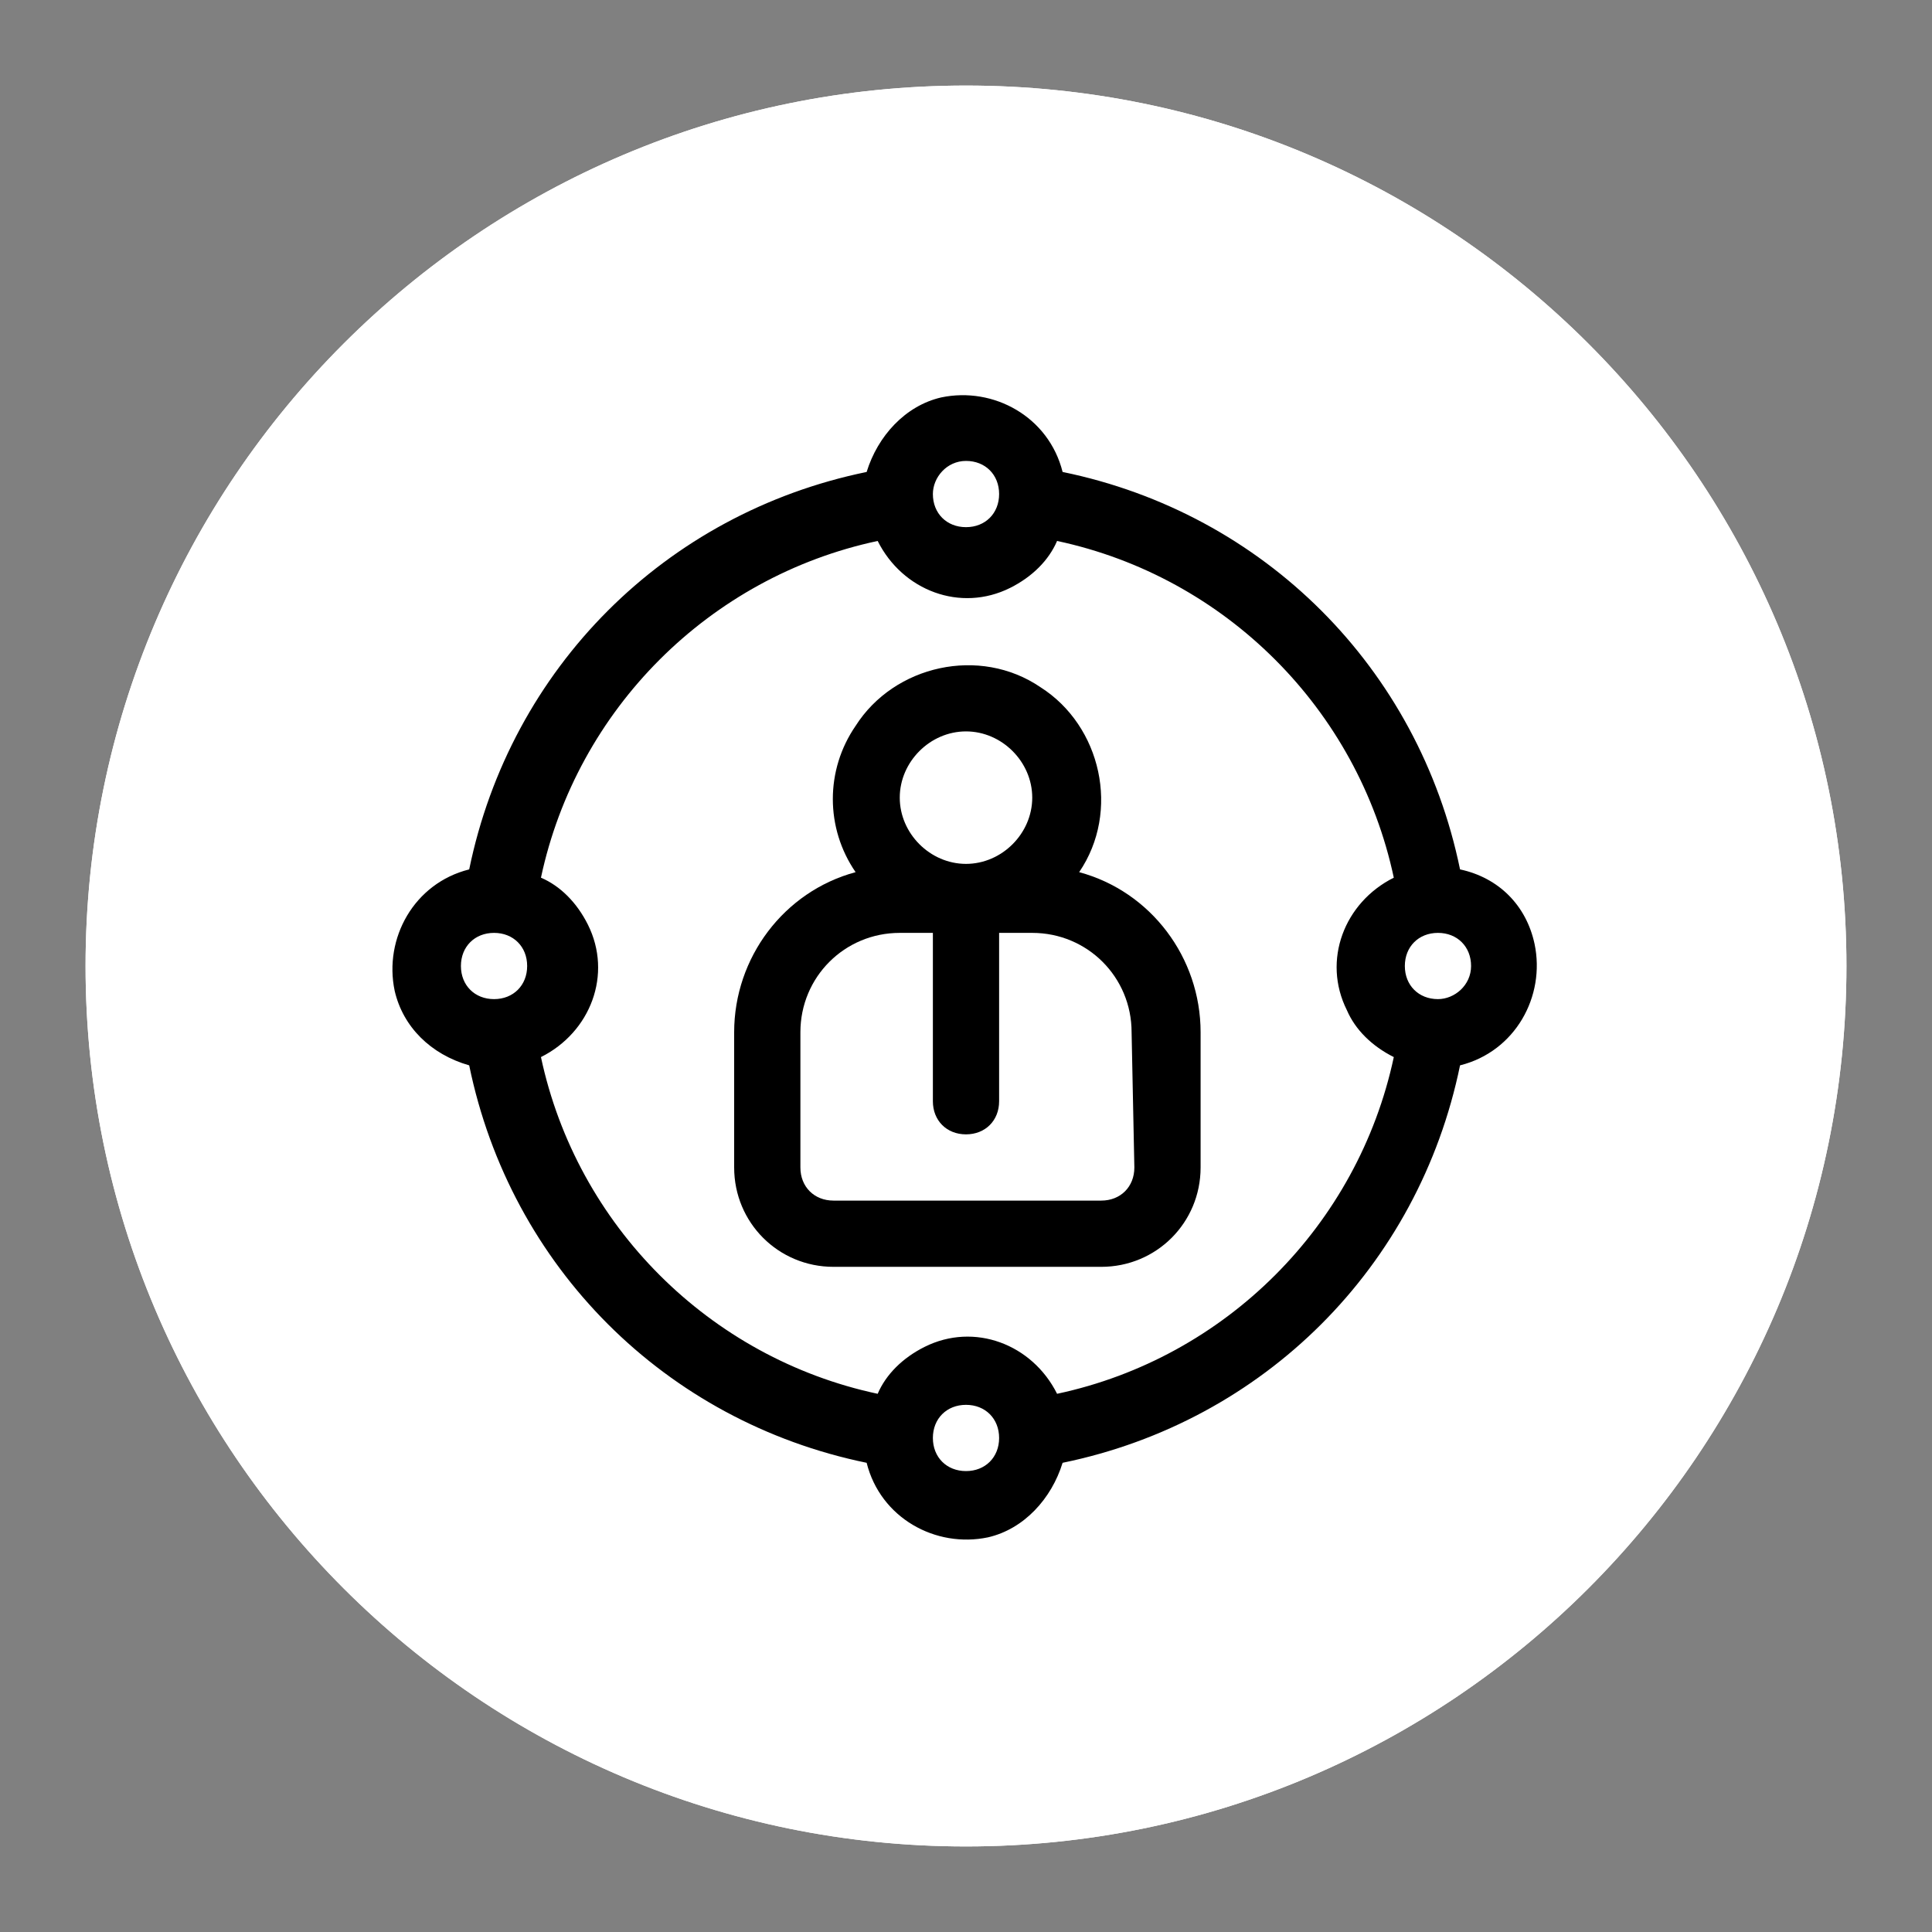
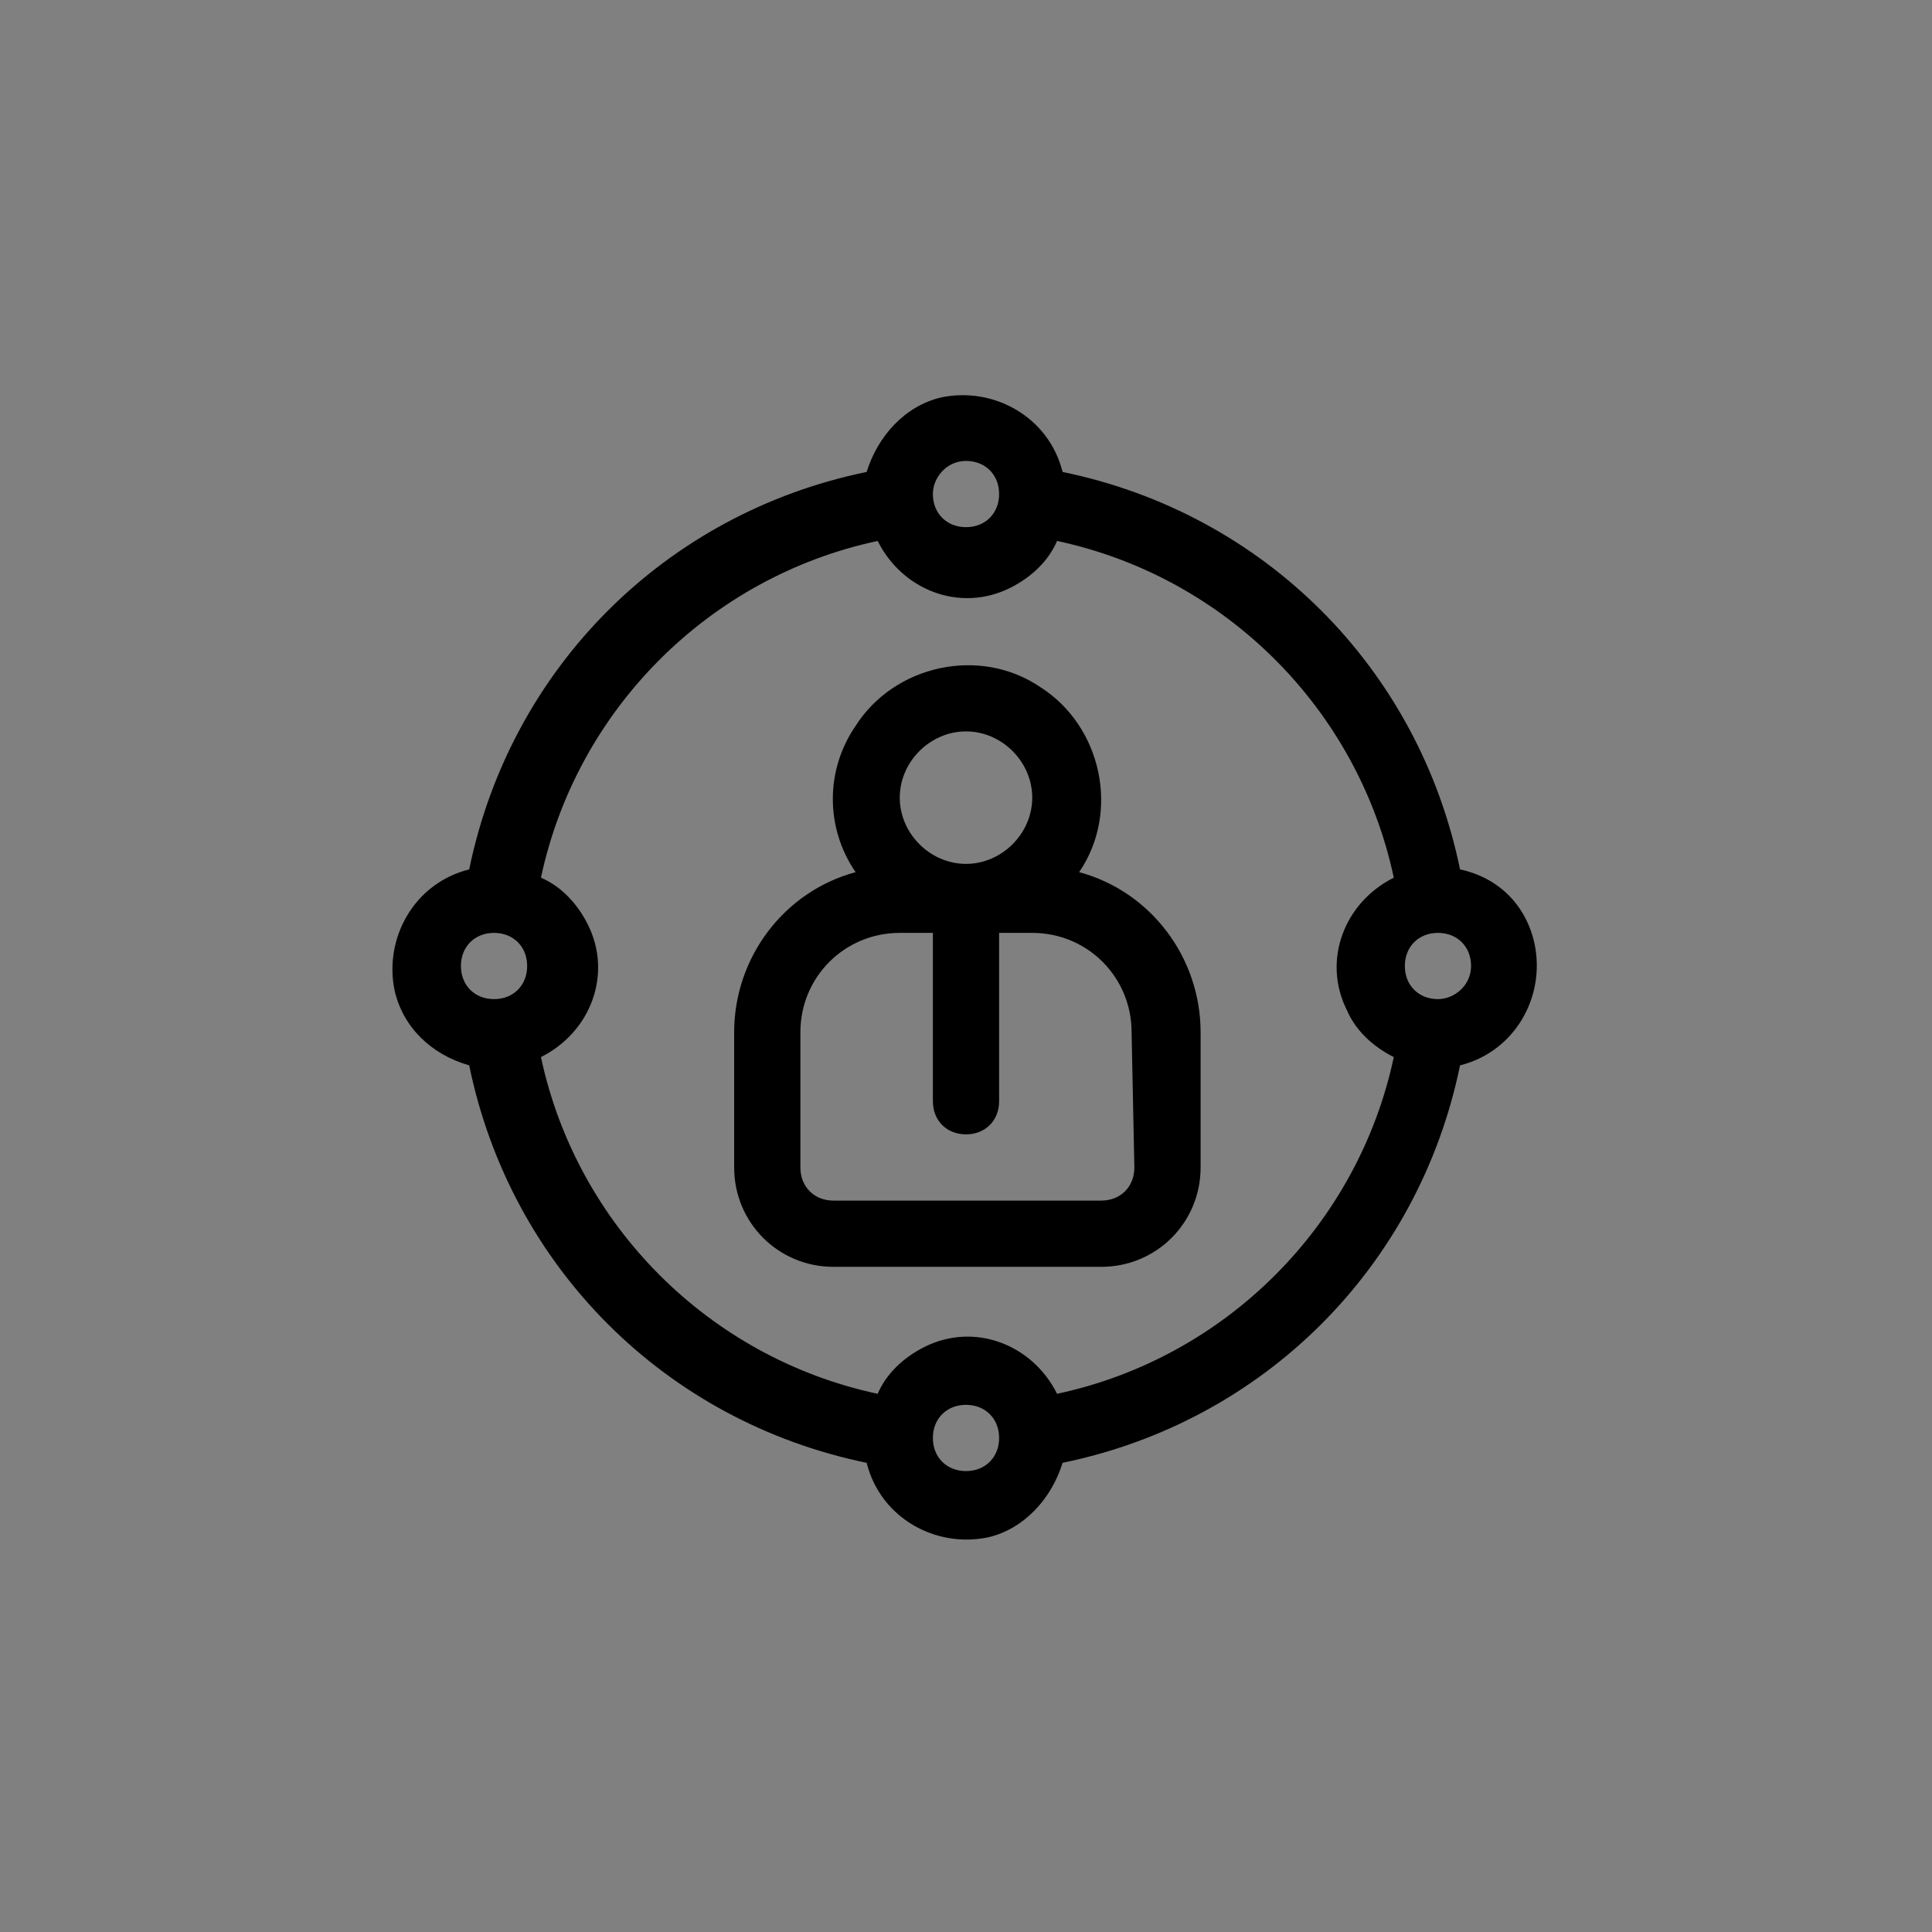
<svg xmlns="http://www.w3.org/2000/svg" id="Layer_1" x="0px" y="0px" viewBox="0 0 70 70" style="enable-background:new 0 0 70 70;" xml:space="preserve">
  <rect x="0" y="0" width="70" height="70" fill="#808080" stroke="none" />
  <style type="text/css">	.st0{fill:#FFFFFF;}	.st1{fill-rule:evenodd;clip-rule:evenodd;fill:#221F20;}	.st2{fill:none;stroke:#221F20;stroke-width:1.5;stroke-miterlimit:10;}</style>
  <g id="Group_146">
    <g>
      <g id="Group_145">
-         <path id="Path_89" class="st0" d="M66.9,35c0,17.6-14.3,31.9-31.9,31.9S3.1,52.6,3.1,35C3.1,17.4,17.4,3.1,35,3.1l0,0    C52.6,3.1,66.9,17.4,66.9,35" />
-       </g>
+         </g>
    </g>
  </g>
  <g>
    <g id="Group_150">
      <g>
        <g id="Group_149">
-           <path id="Path_91" class="st0" d="M66.9,35c0,17.6-14.3,31.9-31.9,31.9C17.4,66.9,3.1,52.6,3.1,35S17.4,3.1,35,3.1l0,0     C52.6,3.1,66.9,17.4,66.9,35" />
-         </g>
+           </g>
      </g>
    </g>
    <path id="Path_130" d="M39.1,31.6c1.5-2.2,0.8-5.3-1.4-6.7c-2.2-1.5-5.3-0.8-6.7,1.4c-1.1,1.6-1.1,3.7,0,5.3  c-2.6,0.7-4.4,3.1-4.4,5.8v4.9c0,2,1.6,3.6,3.6,3.6h9.7c2,0,3.6-1.6,3.6-3.6v-4.9C43.5,34.7,41.7,32.3,39.1,31.6 M35,26.5  c1.3,0,2.4,1.1,2.4,2.4s-1.1,2.4-2.4,2.4s-2.4-1.1-2.4-2.4S33.7,26.5,35,26.5C35,26.5,35,26.5,35,26.5L35,26.5z M41.1,42.3  c0,0.7-0.5,1.2-1.2,1.2h-9.7c-0.7,0-1.2-0.5-1.2-1.2v-4.9c0-2,1.6-3.6,3.6-3.6h1.2v6.1c0,0.7,0.5,1.2,1.2,1.2  c0.7,0,1.2-0.5,1.2-1.2v-6.1h1.2c2,0,3.6,1.6,3.6,3.6L41.1,42.3z" />
    <path id="Path_131" d="M52.9,31.5c-1.5-7.3-7.1-12.9-14.4-14.4c-0.5-2-2.5-3.1-4.4-2.7c-1.3,0.3-2.3,1.4-2.7,2.7  c-7.3,1.5-12.9,7.1-14.4,14.4c-2,0.5-3.1,2.5-2.7,4.4c0.3,1.3,1.3,2.3,2.7,2.7c1.5,7.3,7.1,12.9,14.4,14.4c0.5,2,2.5,3.1,4.4,2.7  c1.3-0.3,2.3-1.4,2.7-2.7c7.3-1.5,12.9-7.1,14.4-14.4c2-0.5,3.1-2.5,2.7-4.4C55.3,32.8,54.3,31.8,52.9,31.5 M35,16.7  c0.7,0,1.2,0.5,1.2,1.2c0,0.7-0.5,1.2-1.2,1.2s-1.2-0.5-1.2-1.2C33.8,17.3,34.3,16.7,35,16.7 M17.9,36.2c-0.7,0-1.2-0.5-1.2-1.2  s0.5-1.2,1.2-1.2c0.7,0,1.2,0.5,1.2,1.2C19.1,35.7,18.6,36.2,17.9,36.2C17.9,36.2,17.9,36.2,17.9,36.2 M35,53.3  c-0.7,0-1.2-0.5-1.2-1.2c0-0.7,0.5-1.2,1.2-1.2s1.2,0.5,1.2,1.2S35.7,53.3,35,53.3L35,53.3 M50.5,38.3c-1.3,6.1-6.1,10.9-12.2,12.2  c-0.9-1.8-3-2.6-4.8-1.7c-0.8,0.4-1.4,1-1.7,1.7c-6.1-1.3-10.9-6.1-12.2-12.2c1.8-0.9,2.6-3,1.7-4.8c-0.4-0.8-1-1.4-1.7-1.7  c1.3-6.1,6.1-10.9,12.2-12.2c0.9,1.8,3,2.6,4.8,1.7c0.8-0.4,1.4-1,1.7-1.7c6.1,1.3,10.9,6.1,12.2,12.2c-1.8,0.9-2.6,3-1.7,4.8  C49.1,37.3,49.7,37.9,50.5,38.3L50.5,38.3z M52.1,36.2c-0.7,0-1.2-0.5-1.2-1.2c0-0.7,0.5-1.2,1.2-1.2c0.7,0,1.2,0.5,1.2,1.2  C53.3,35.7,52.7,36.2,52.1,36.2z" />
  </g>
</svg>